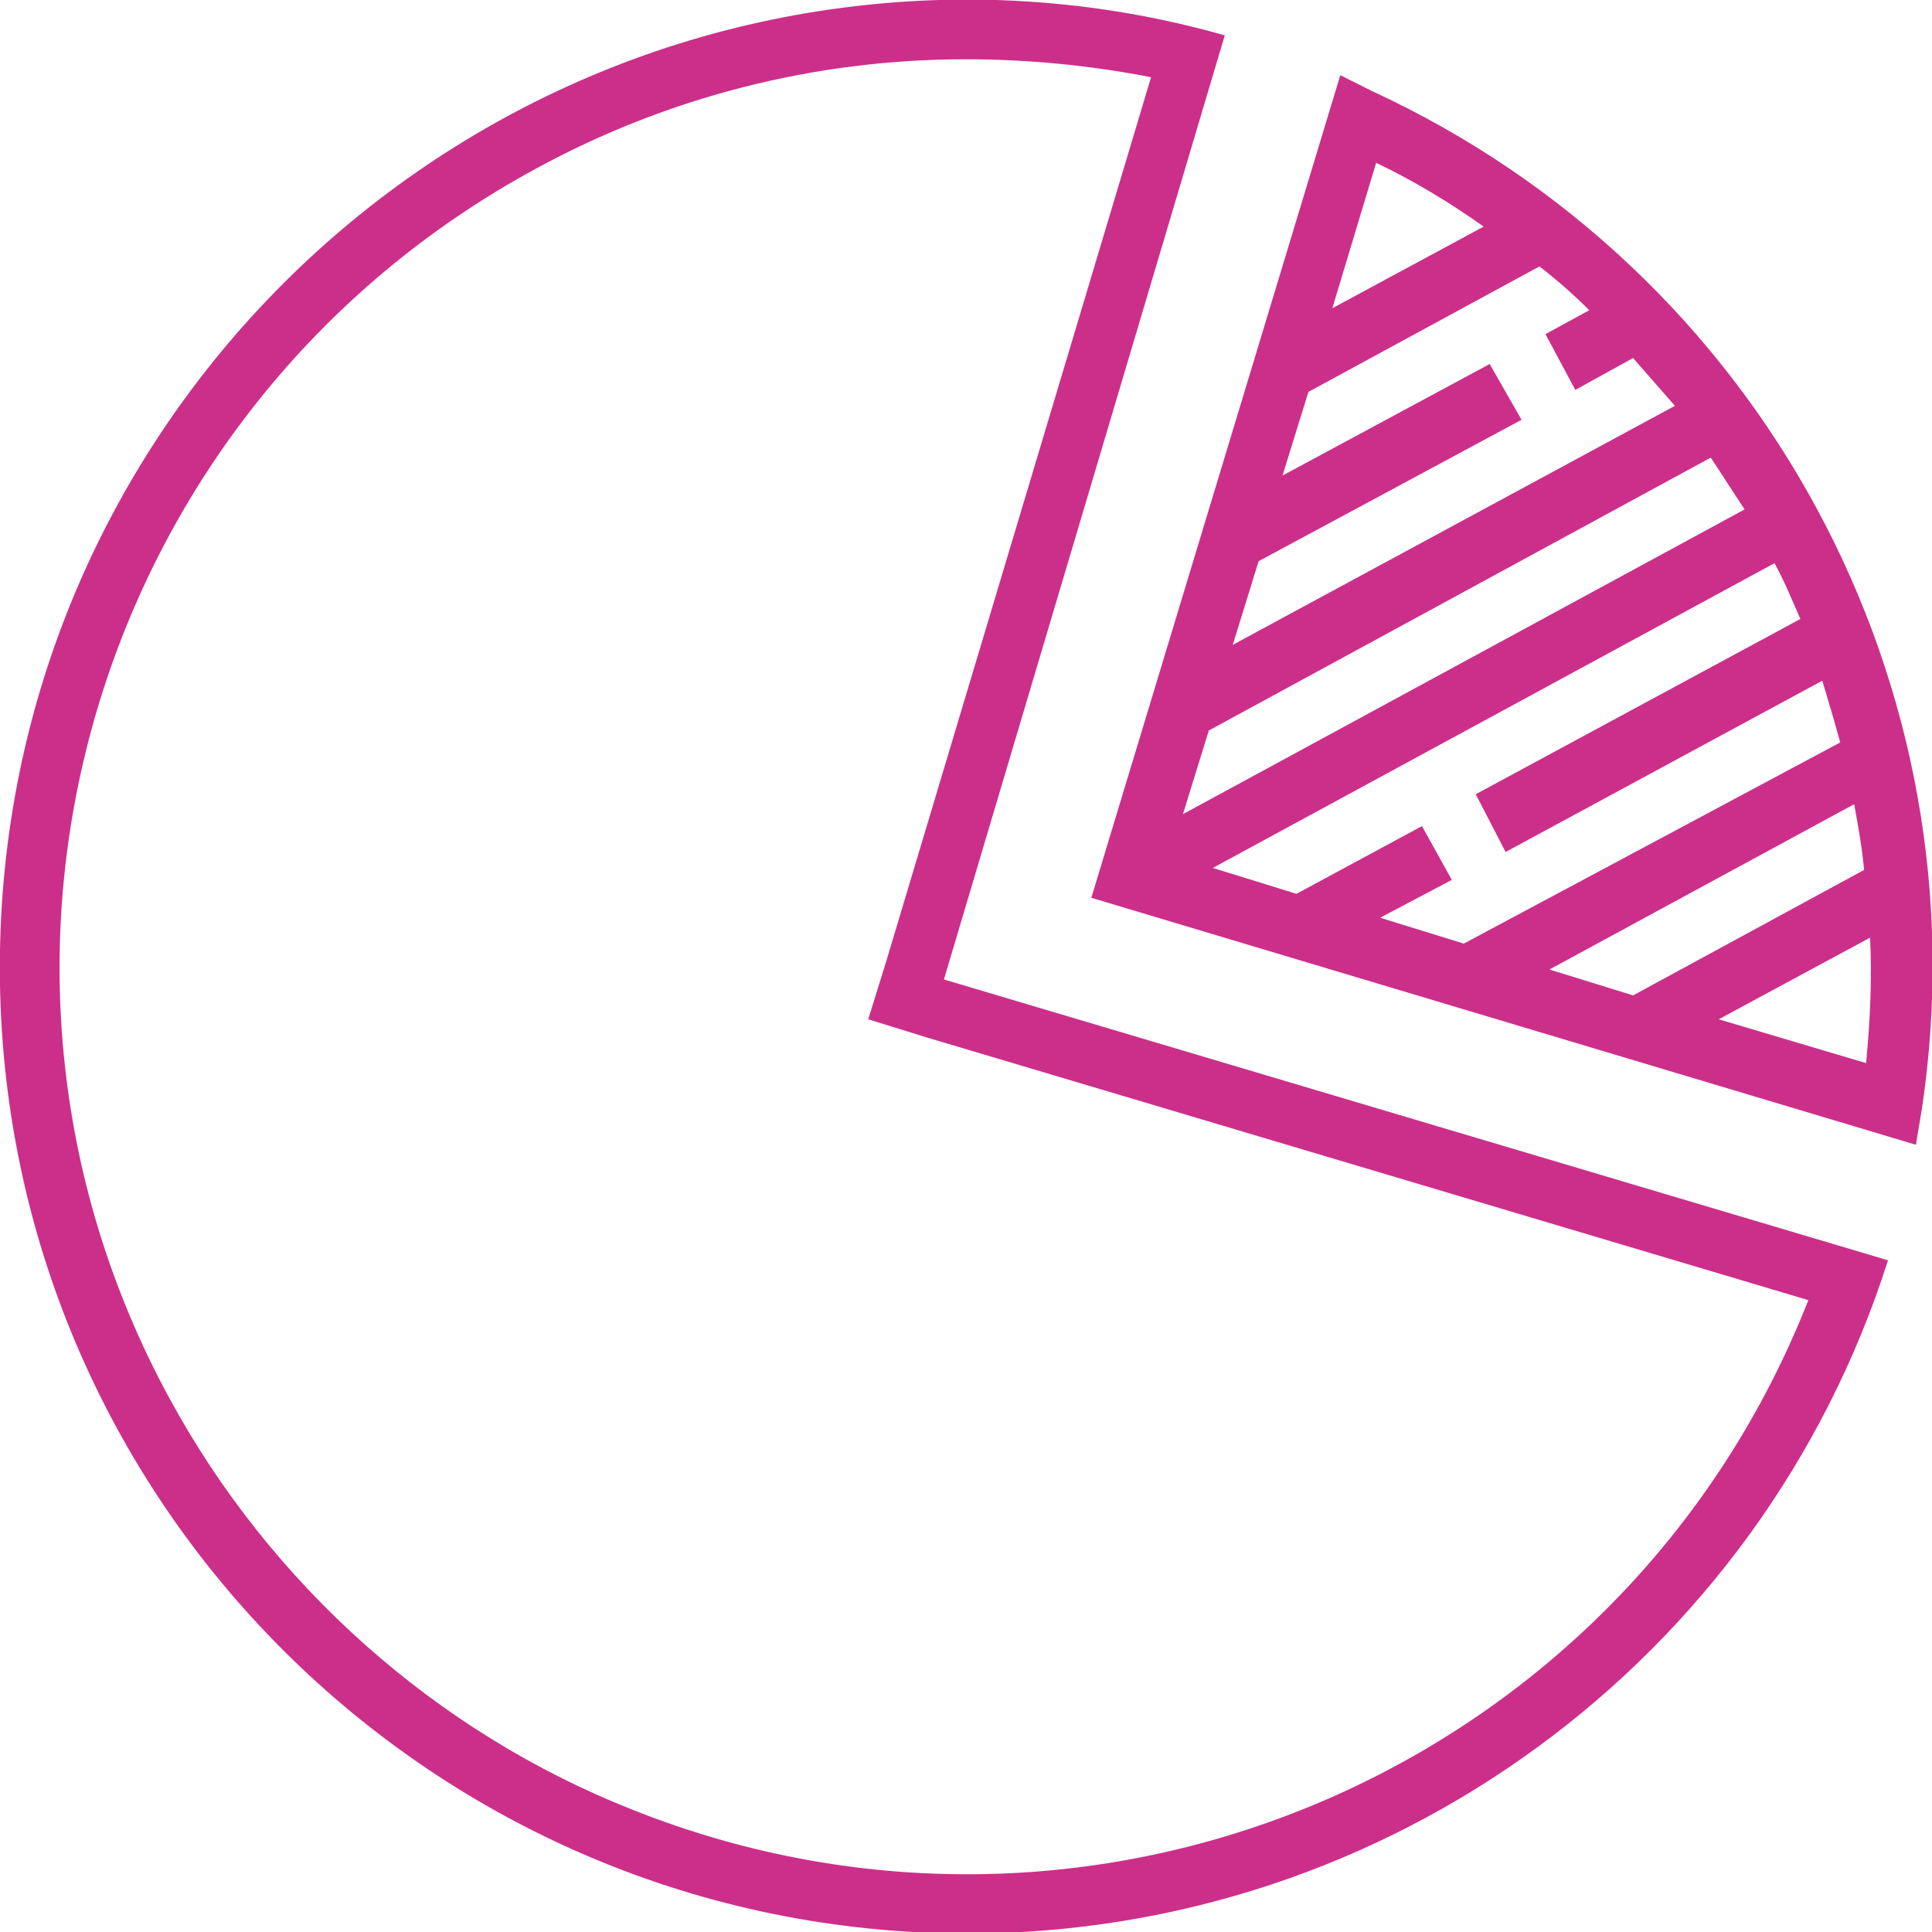
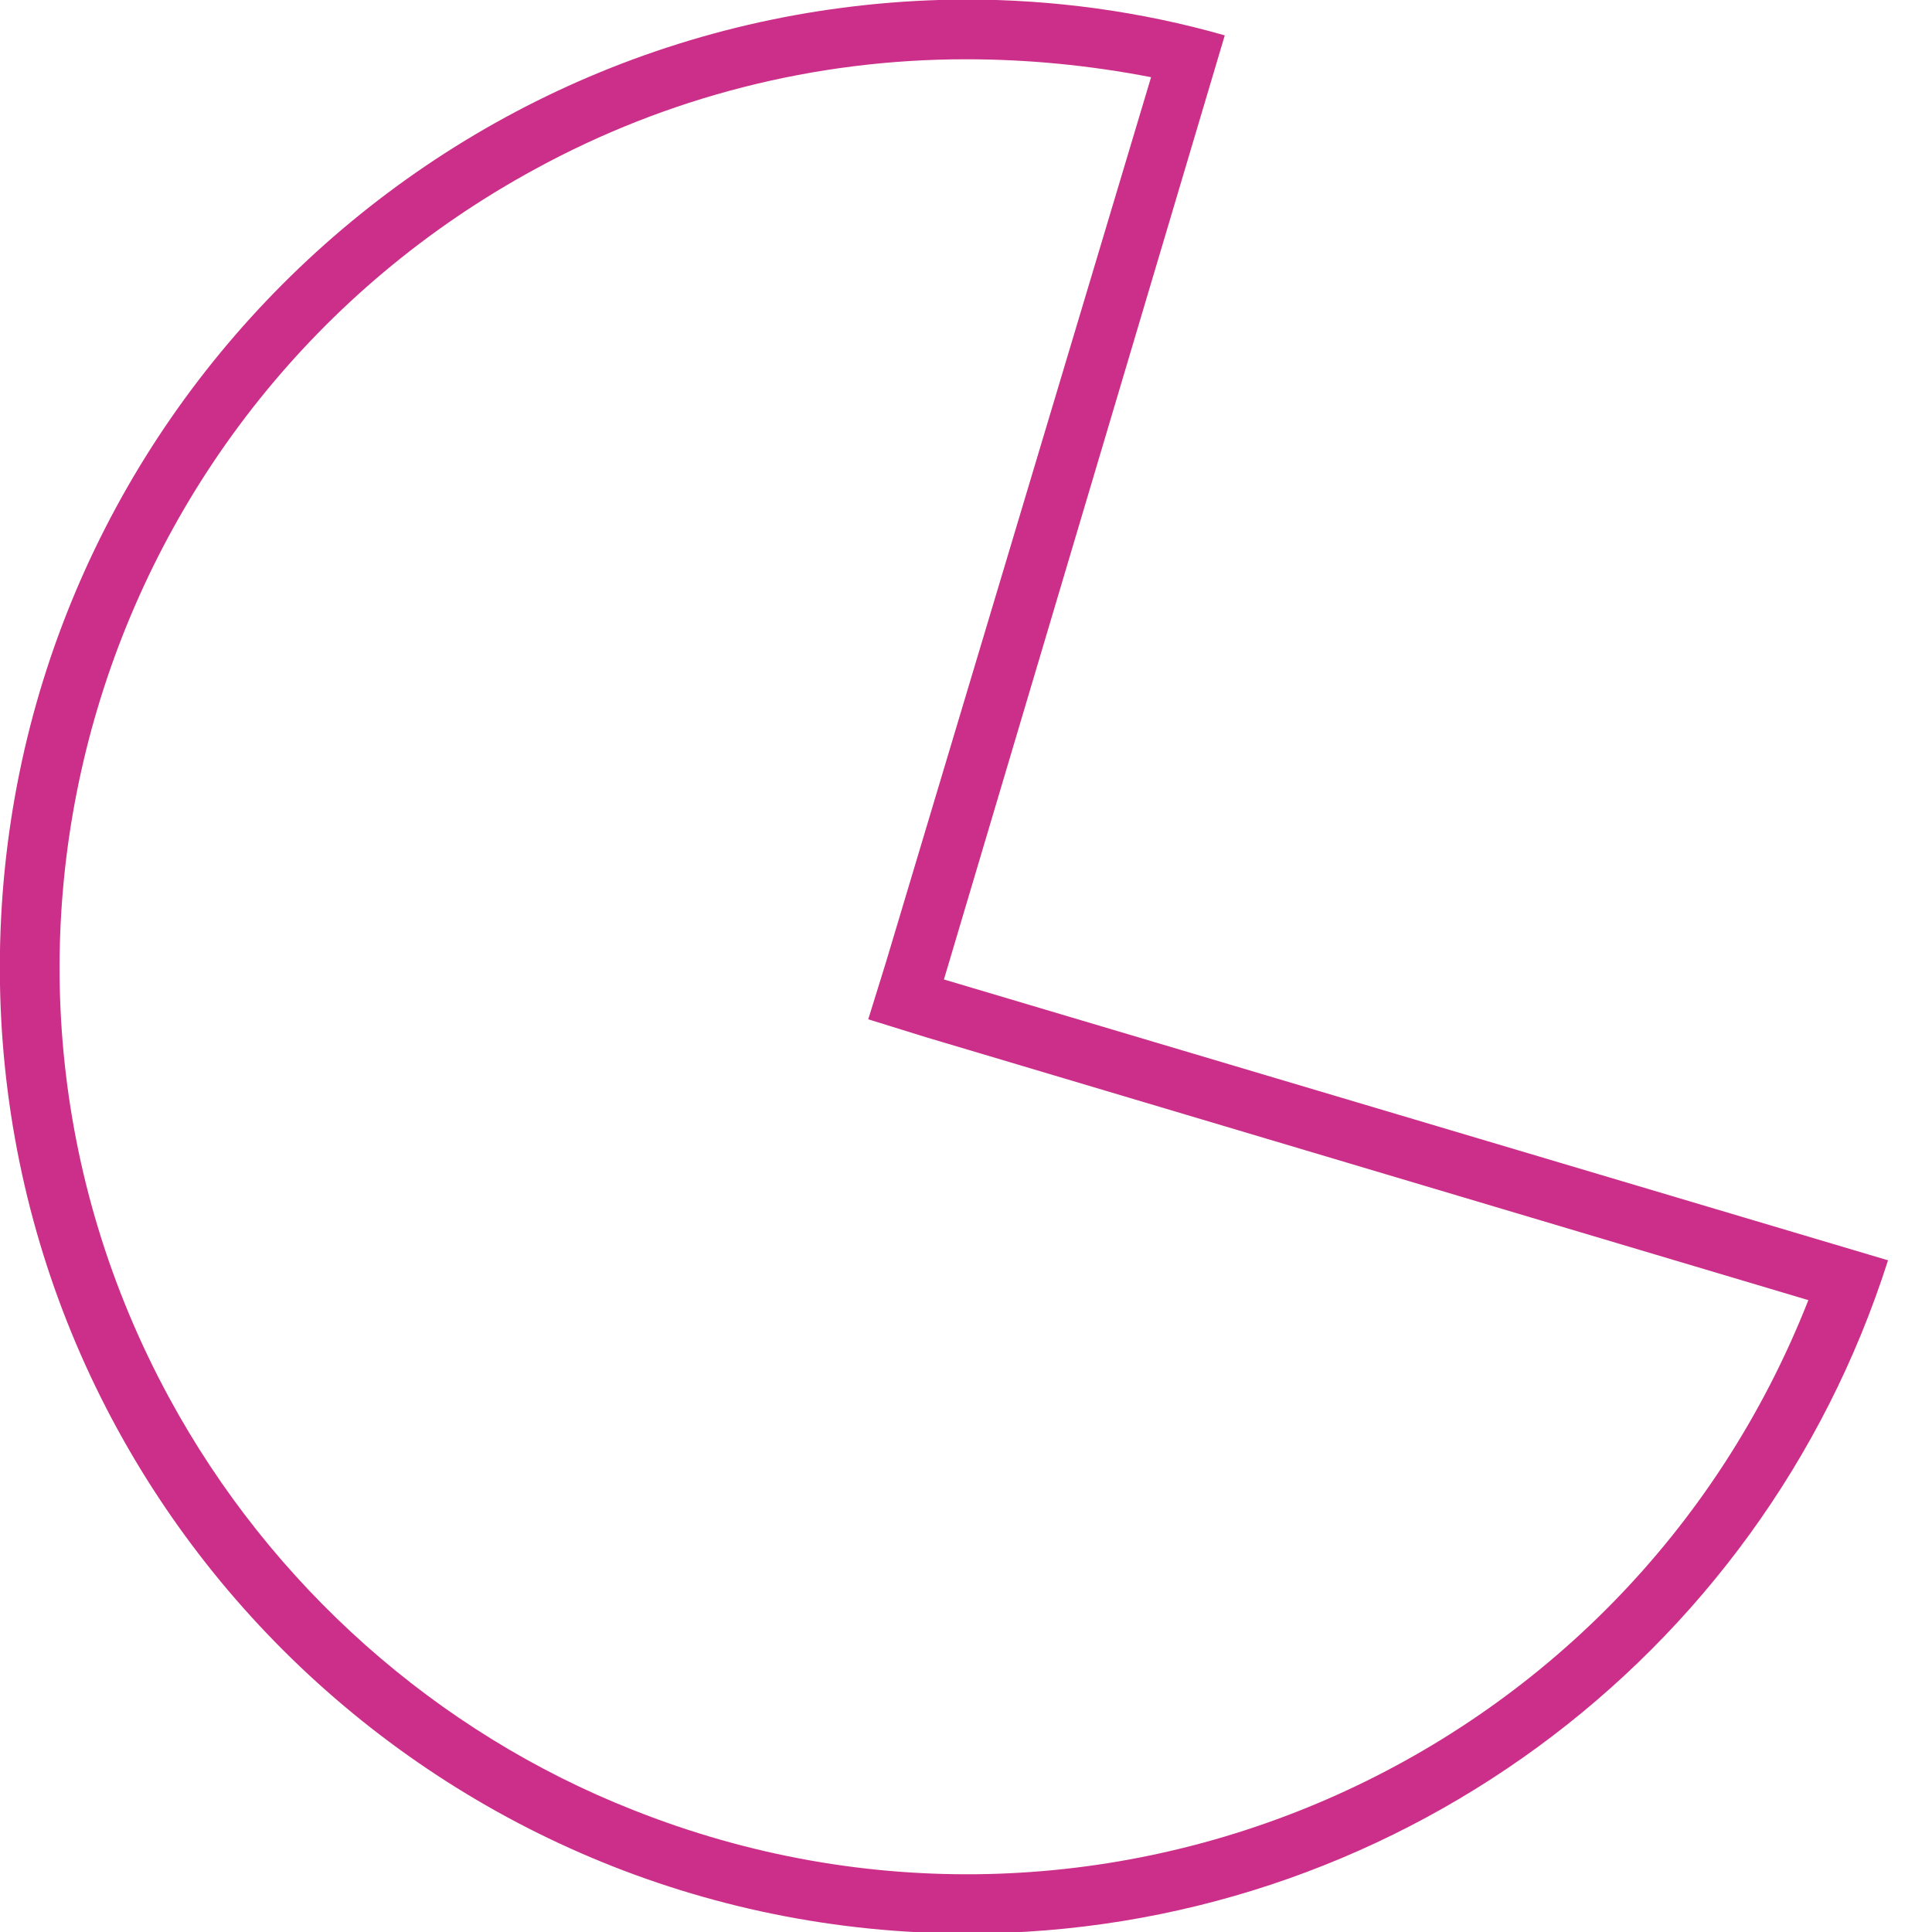
<svg xmlns="http://www.w3.org/2000/svg" version="1.1" id="Layer_1" x="0px" y="0px" viewBox="0 0 97 97" style="enable-background:new 0 0 97 97;" xml:space="preserve">
  <style type="text/css">
	.st0{fill:#CC2F89;}
</style>
  <g transform="translate(-1.508 -1.424)">
-     <path class="st0" d="M97.7,58.9l0.3-1.8c3.2-21.3-8.1-42.1-27.6-51.1l-1.6-0.8L56.3,46.5L97.7,58.9z M76.3,19.7l-10.4,5.6l1.3-4.2   l11.6-6.3c0.9,0.7,1.7,1.4,2.5,2.2l-2.2,1.2l1.5,2.8l2.9-1.6c0.7,0.8,1.4,1.6,2.1,2.4l-22.2,12l1.3-4.2l13.2-7.1L76.3,19.7z    M87.4,24.4c0.6,0.9,1.1,1.7,1.7,2.6L60.9,42.3l1.3-4.2L87.4,24.4z M77.1,44.2L93,35.6c0.3,1,0.6,2,0.9,3.1L75,48.8l-4.2-1.3   l3.6-1.9l-1.5-2.7l-6.3,3.4l-4.2-1.3l28.2-15.3c0.5,0.9,0.9,1.9,1.3,2.8l-16.3,8.8L77.1,44.2z M94.6,41.8c0.2,1.1,0.4,2.2,0.5,3.3   l-11.6,6.3l-4.2-1.3L94.6,41.8z M87.8,52.6l7.6-4.1c0.1,2.1,0,4.2-0.2,6.3L87.8,52.6z M76,12.8l-7.6,4.1l2.2-7.3   C72.5,10.5,74.3,11.6,76,12.8z" />
    <path class="st0" d="M50,4.4c3.1,0,6.2,0.3,9.3,0.9L46,49.7l-0.9,2.9l2.9,0.9l44.3,13.2c-9.2,23.4-35.6,34.9-59,25.6   C23.4,88.4,15.1,81,10,71.6C-2,49.5,6.3,21.9,28.4,9.9C35,6.3,42.4,4.4,50,4.4 M50,1.4C23.2,1.5,1.5,23.2,1.5,50   s21.8,48.5,48.6,48.5c21.1,0,39.8-13.7,46.2-33.8L48.9,50.6L63,3.2C58.8,2,54.4,1.4,50,1.4z" />
  </g>
</svg>